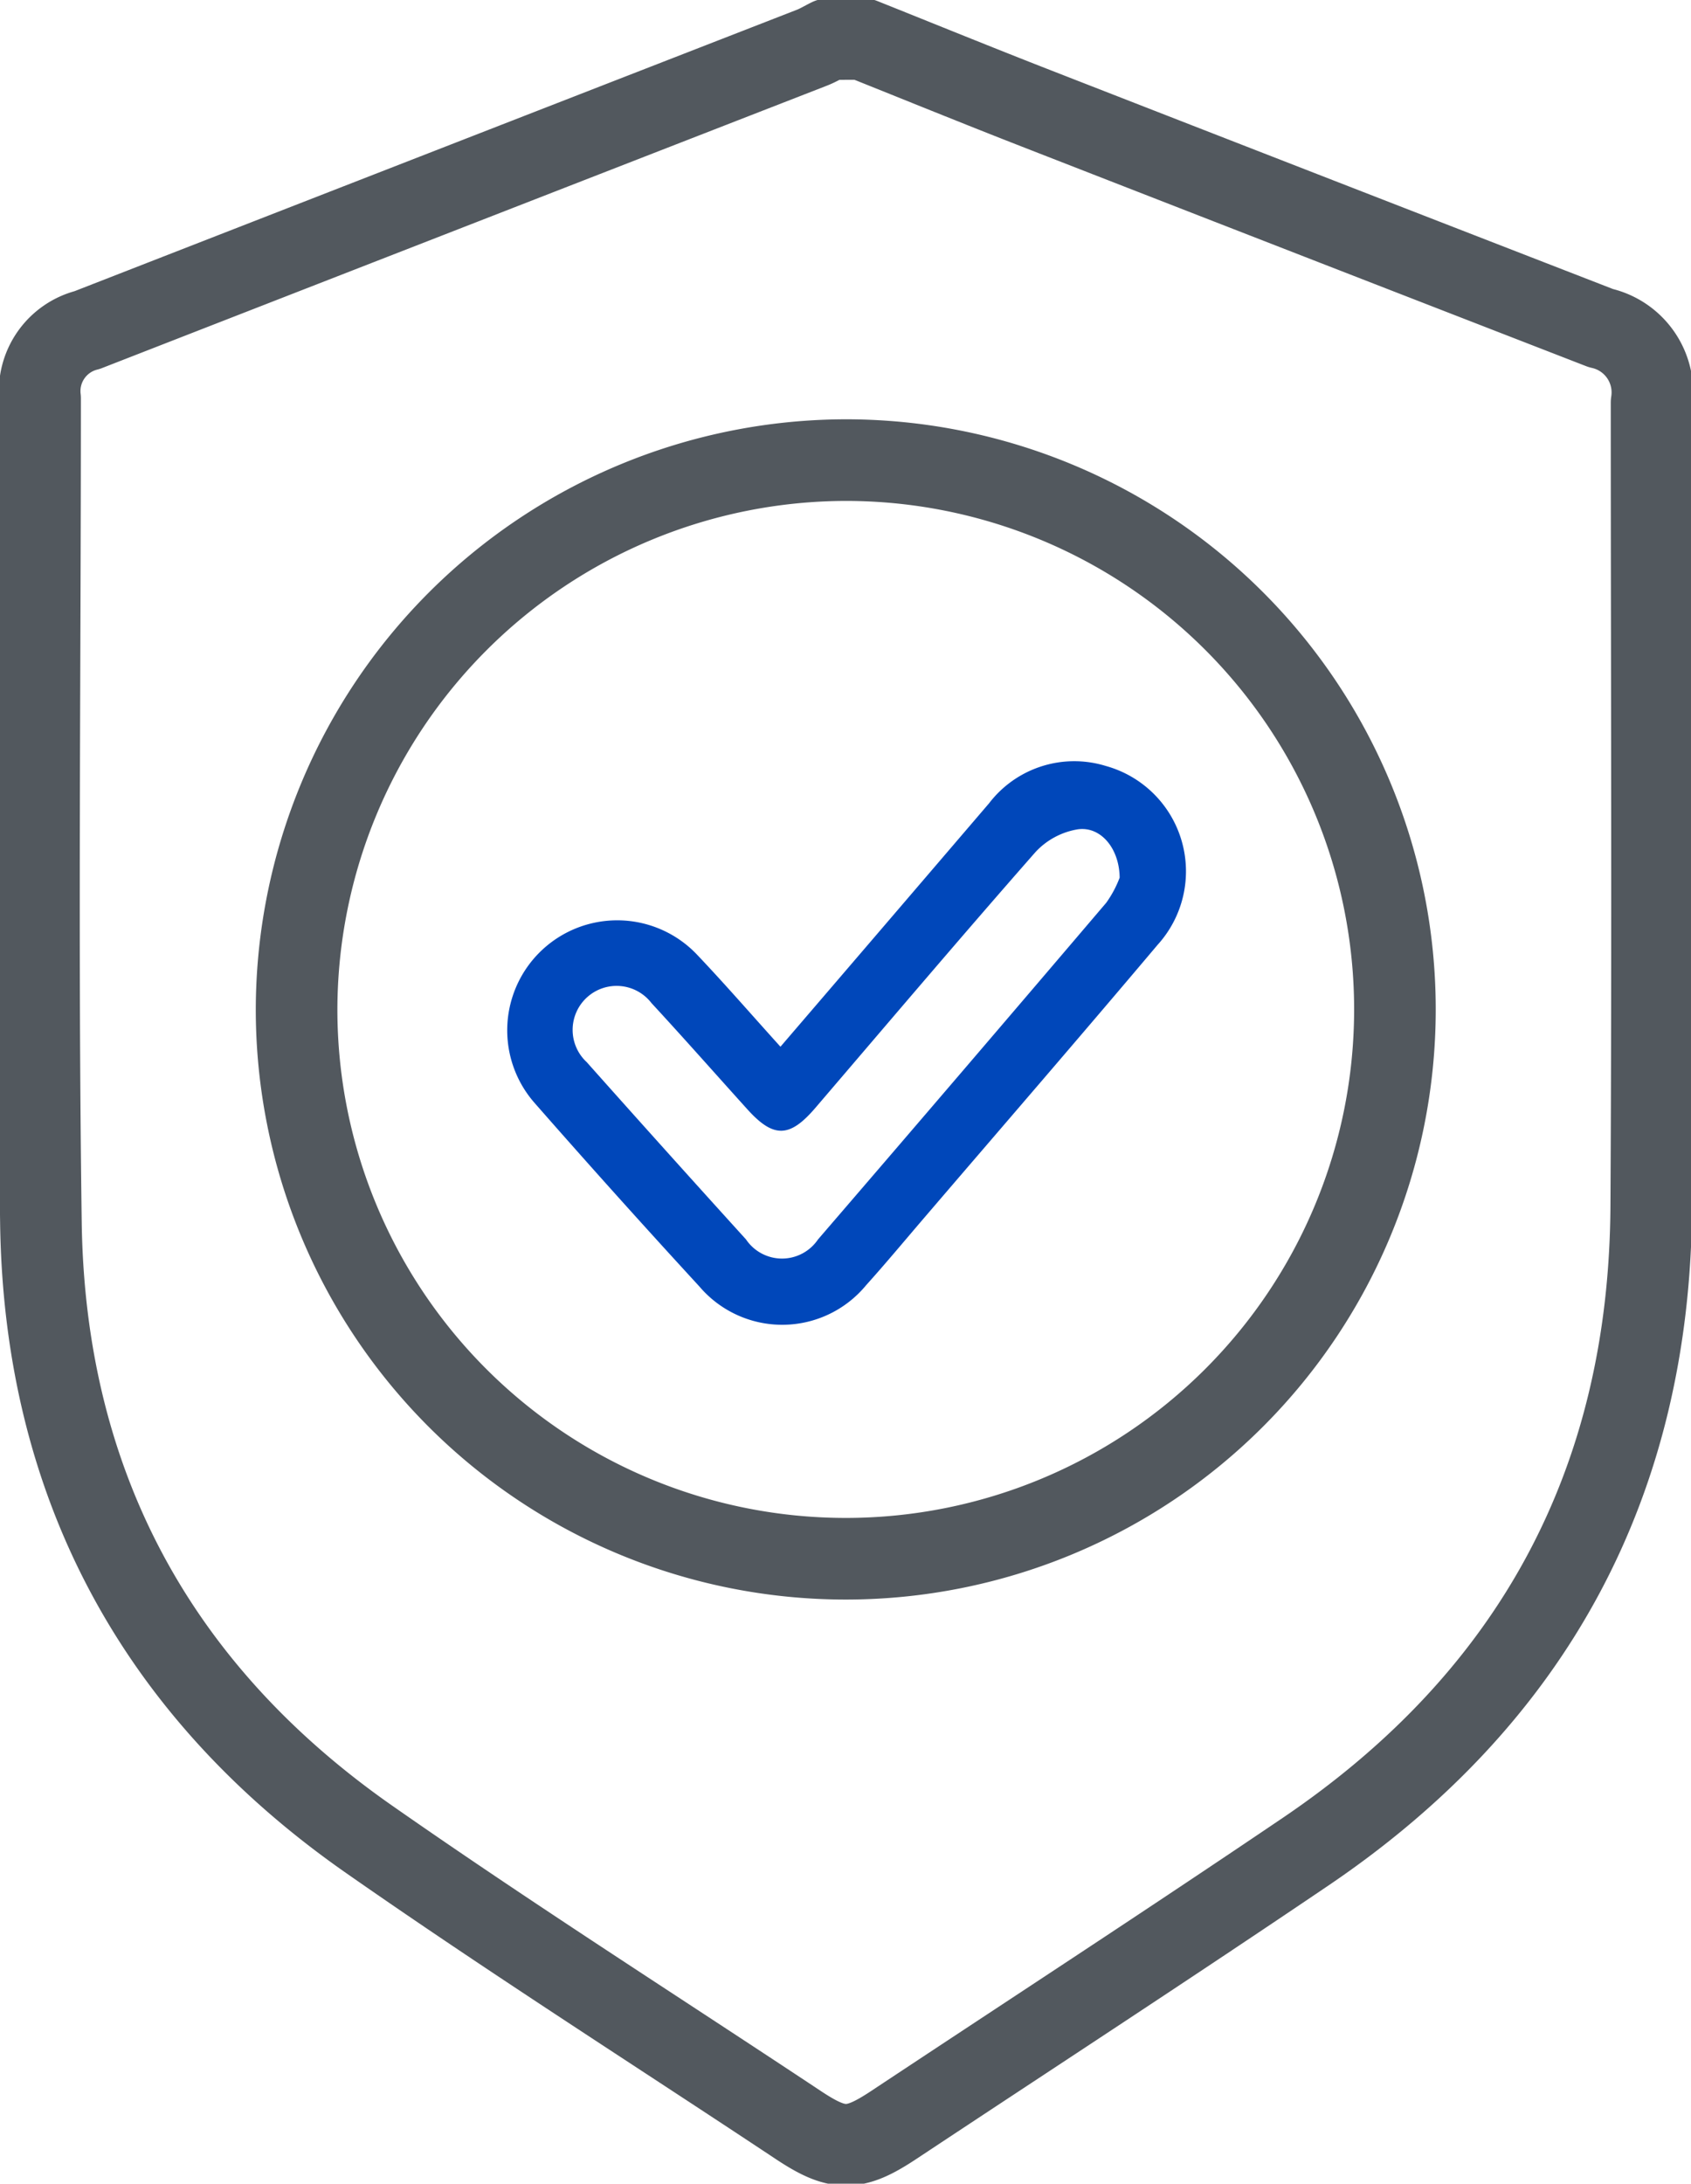
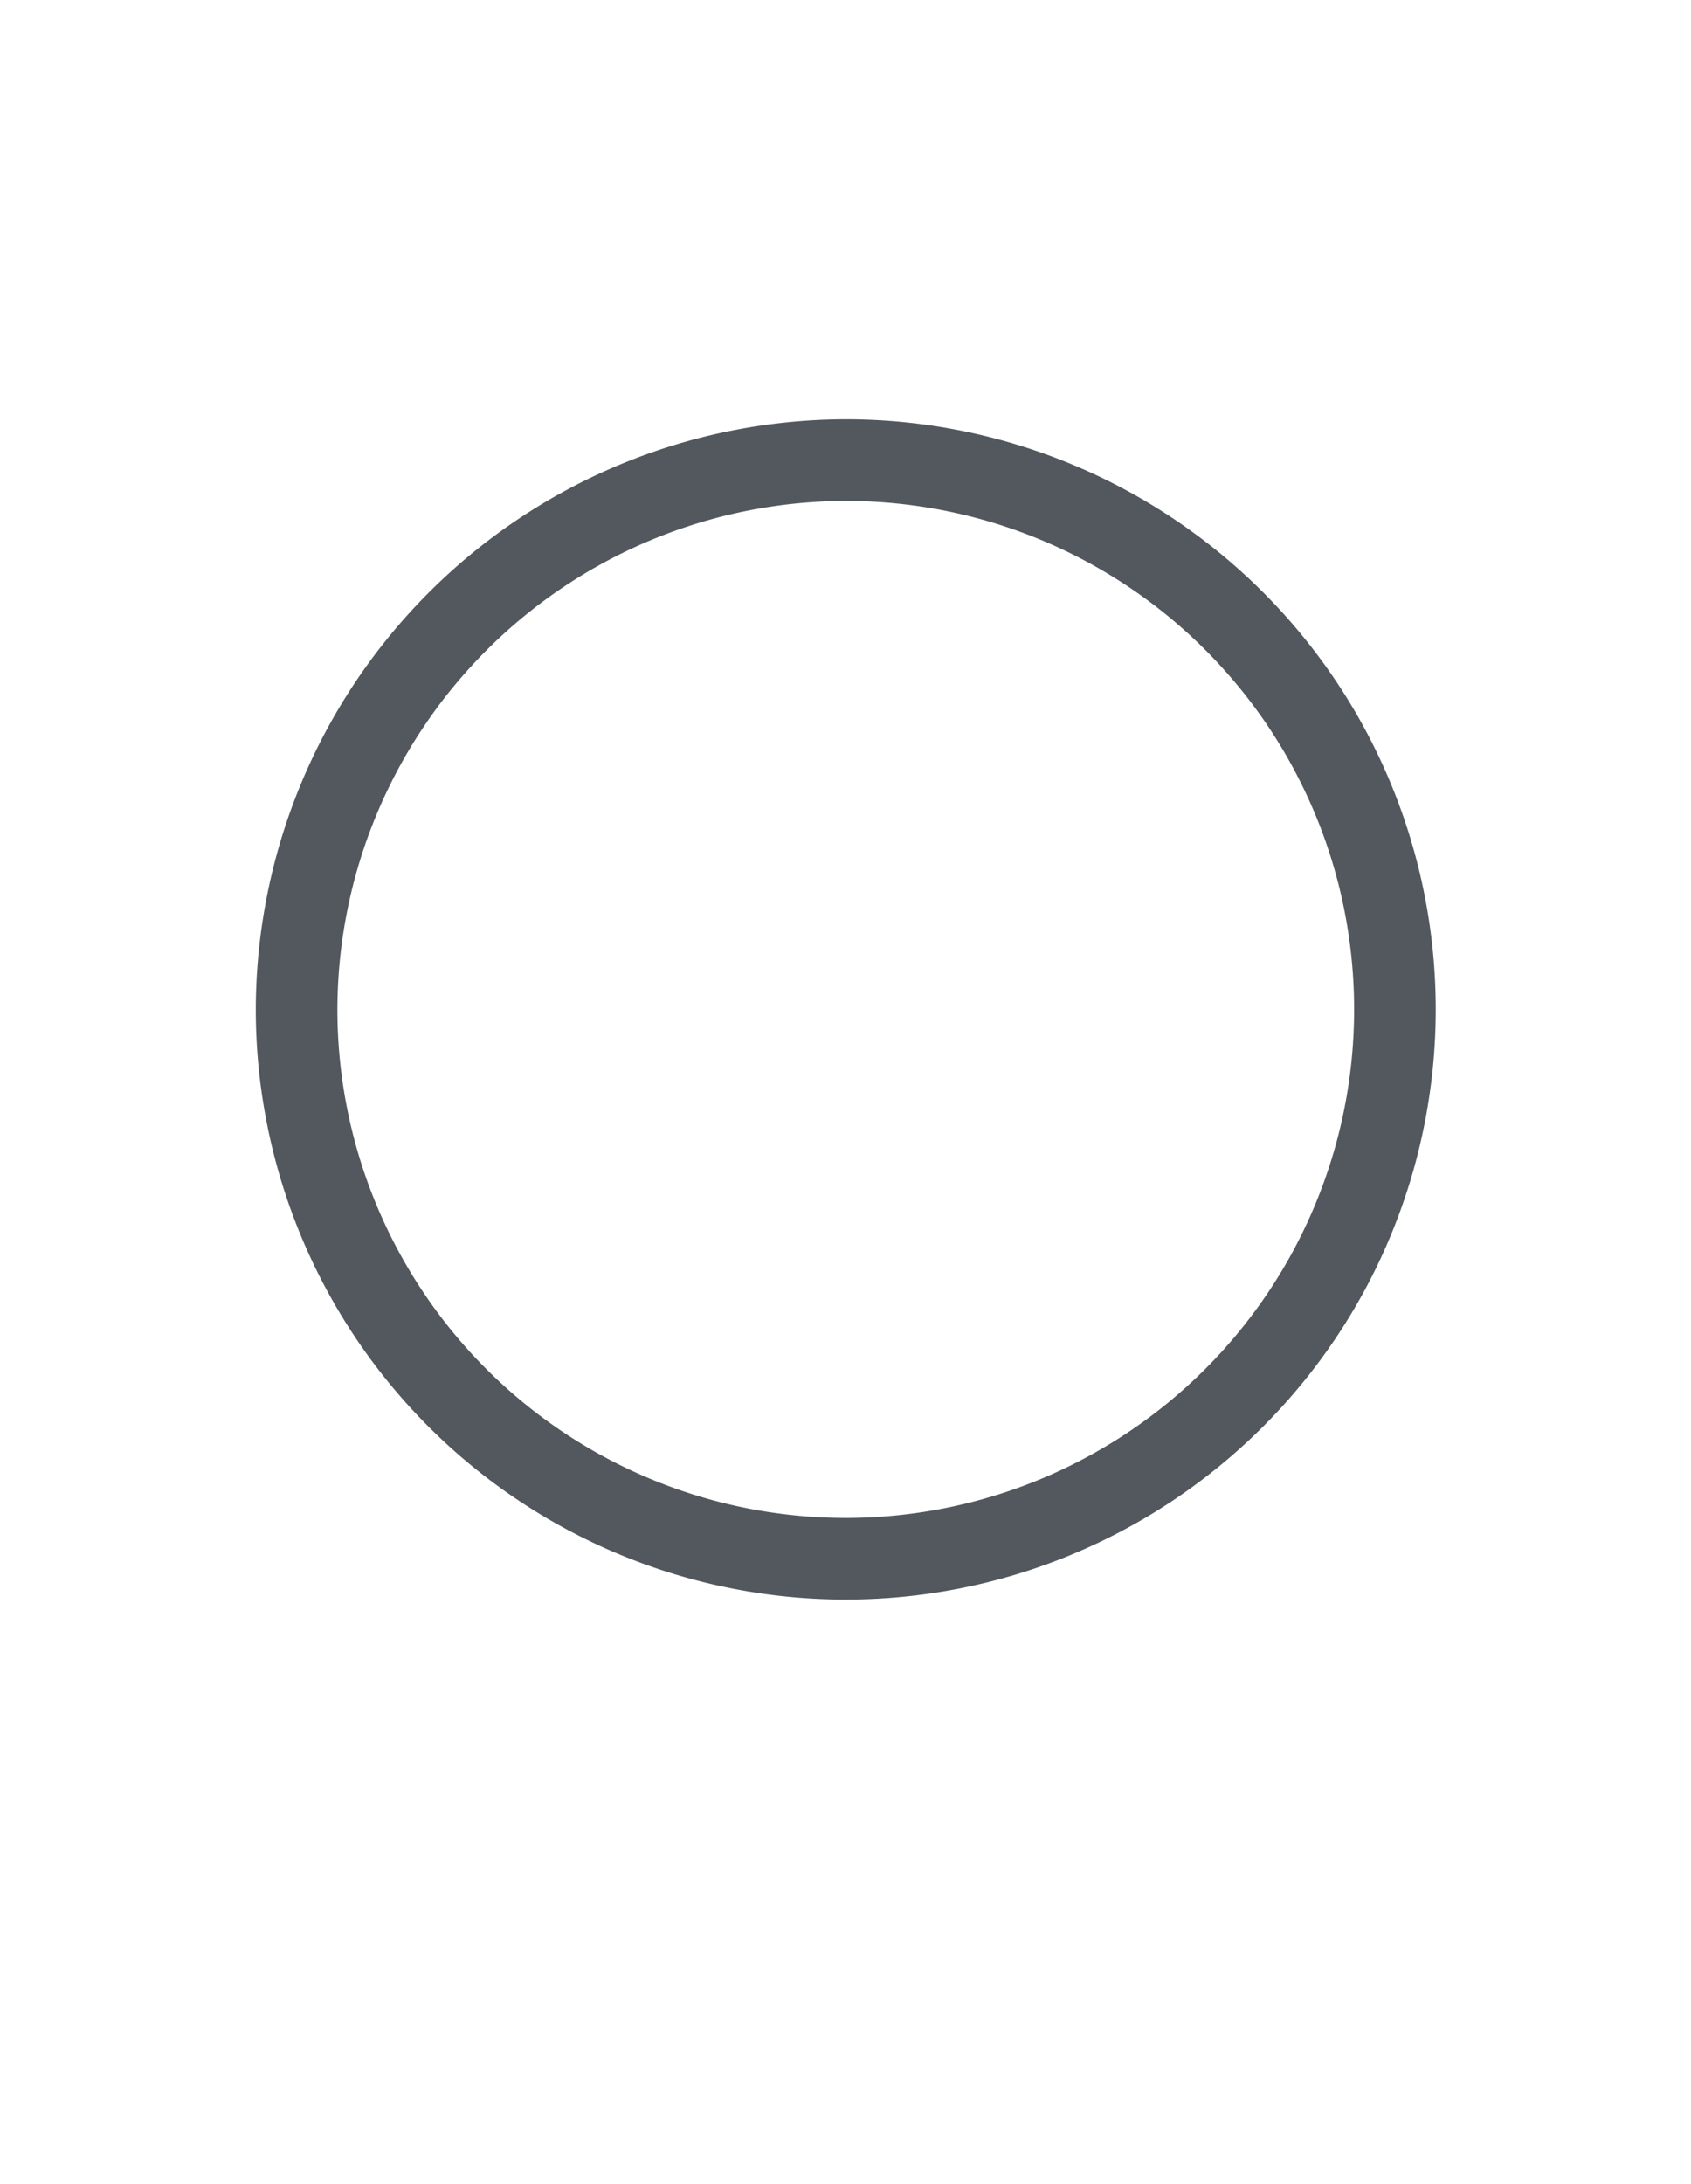
<svg xmlns="http://www.w3.org/2000/svg" id="ins3" width="72.524" height="93.63" viewBox="0 0 72.524 93.63">
  <defs>
    <clipPath id="clip-path">
      <rect id="Rectangle_343" data-name="Rectangle 343" width="72.524" height="93.63" fill="none" />
    </clipPath>
  </defs>
  <g id="Group_2634" data-name="Group 2634" transform="translate(0 0)" clip-path="url(#clip-path)">
-     <path id="Path_15170" data-name="Path 15170" d="M34.508,46.437C37.544,42.9,40.5,39.451,43.454,36a4.6,4.6,0,0,1,5.01-1.6,4.688,4.688,0,0,1,2.217,7.67C47.366,46,44,49.889,40.656,53.792c-.821.958-1.627,1.929-2.471,2.866a4.663,4.663,0,0,1-7.153.061q-3.588-3.9-7.08-7.883a4.717,4.717,0,0,1,6.993-6.33c1.191,1.254,2.324,2.562,3.562,3.931m14.548-7.248c-.013-1.268-.821-2.208-1.791-2.074a3.181,3.181,0,0,0-1.81.966c-3.184,3.622-6.3,7.3-9.438,10.965-1.108,1.3-1.8,1.321-2.922.081-1.373-1.52-2.729-3.058-4.119-4.562A1.886,1.886,0,1,0,26.2,47.1Q29.6,50.92,33.03,54.7a1.863,1.863,0,0,0,3.088,0q6.2-7.2,12.362-14.436a4.675,4.675,0,0,0,.576-1.079" transform="translate(-1.035 -1.557)" fill="#0047ba" />
-     <path id="Path_15171" data-name="Path 15171" d="M37.06,1.75c2.5,1,4.985,2.013,7.489,2.989q12.089,4.715,24.186,9.408a2.825,2.825,0,0,1,2.178,3.2c0,11.488.052,22.975-.014,34.462-.069,11.8-5.048,21.044-14.812,27.657C50.229,83.431,44.3,87.291,38.4,91.2c-1.7,1.124-2.386,1.121-4.087-.008-6.14-4.074-12.363-8.029-18.4-12.246C6.764,72.56,1.991,63.66,1.835,52.51,1.67,40.732,1.8,28.949,1.8,17.168a2.7,2.7,0,0,1,2.021-2.937q15.531-6.055,31.066-12.1c.263-.1.511-.25.765-.377Z" transform="translate(-0.08 -0.08)" fill="none" stroke="#52585e" stroke-linecap="round" stroke-linejoin="round" stroke-width="3.5" />
    <path id="Path_15172" data-name="Path 15172" d="M36.895,20.669A23.553,23.553,0,1,1,13.327,44.208,23.6,23.6,0,0,1,36.895,20.669Z" transform="translate(-0.607 -0.941)" fill="none" stroke="#52585e" stroke-linecap="round" stroke-linejoin="round" stroke-width="3.5" />
  </g>
</svg>